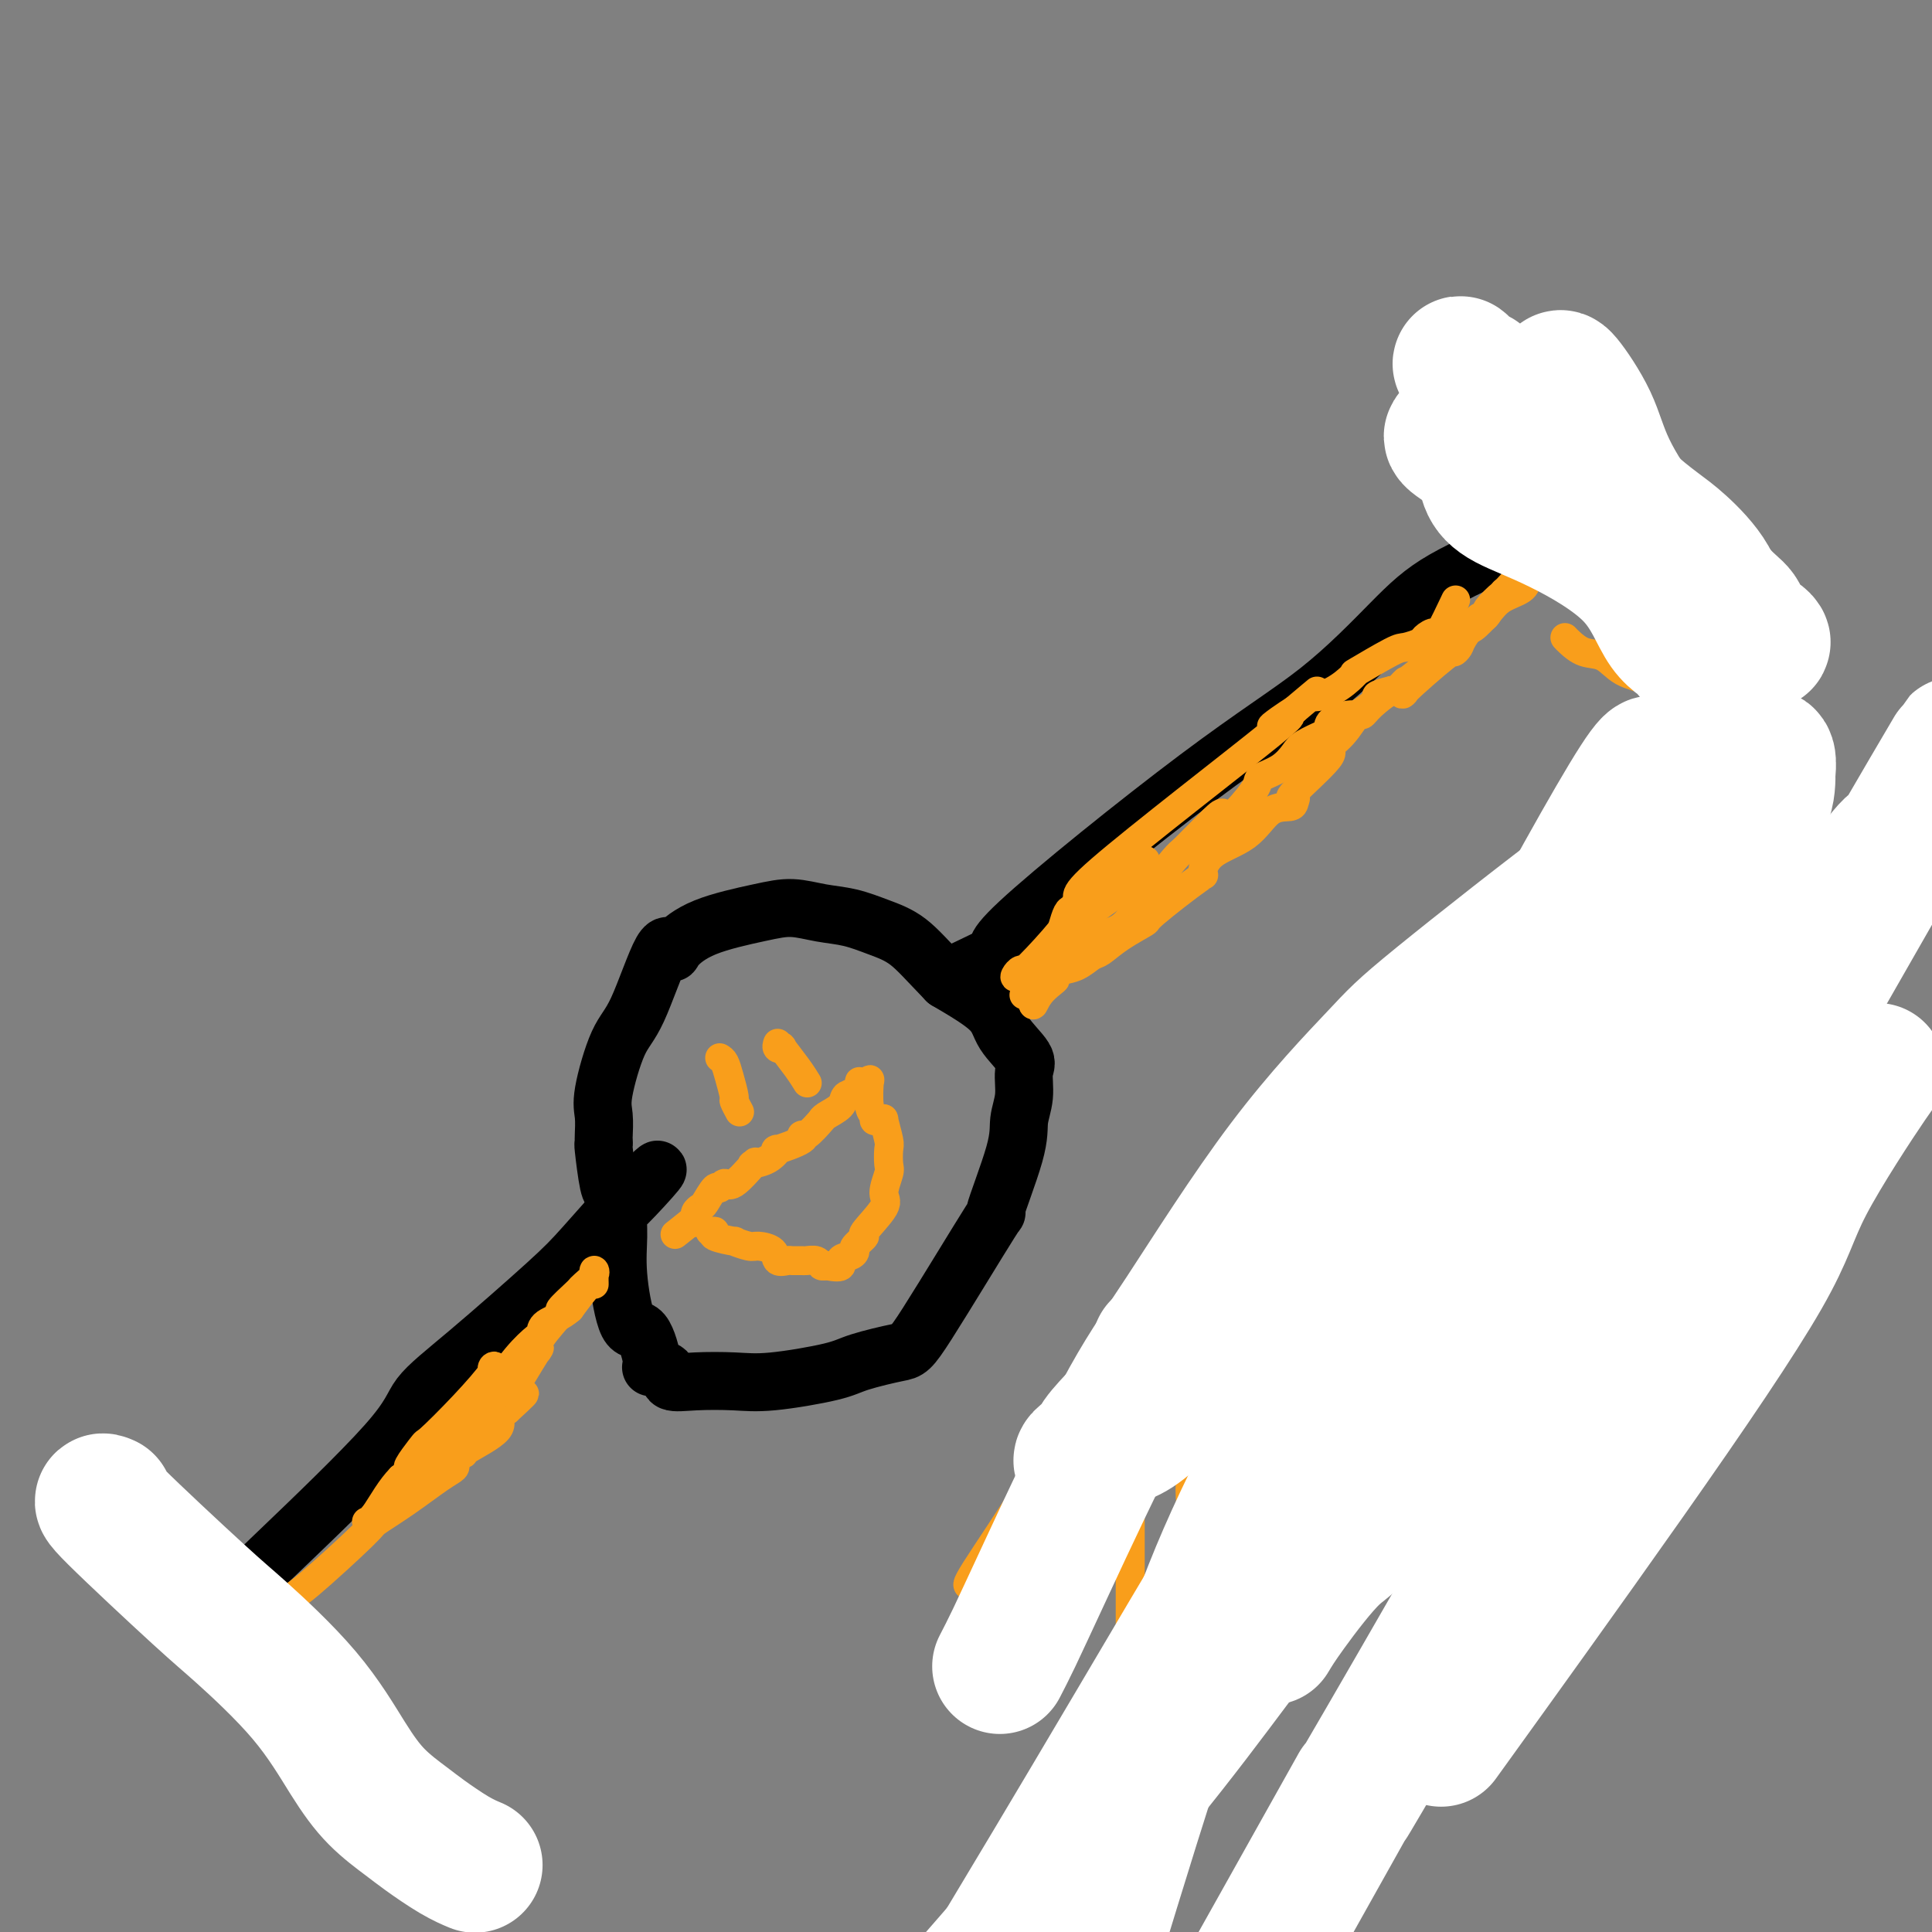
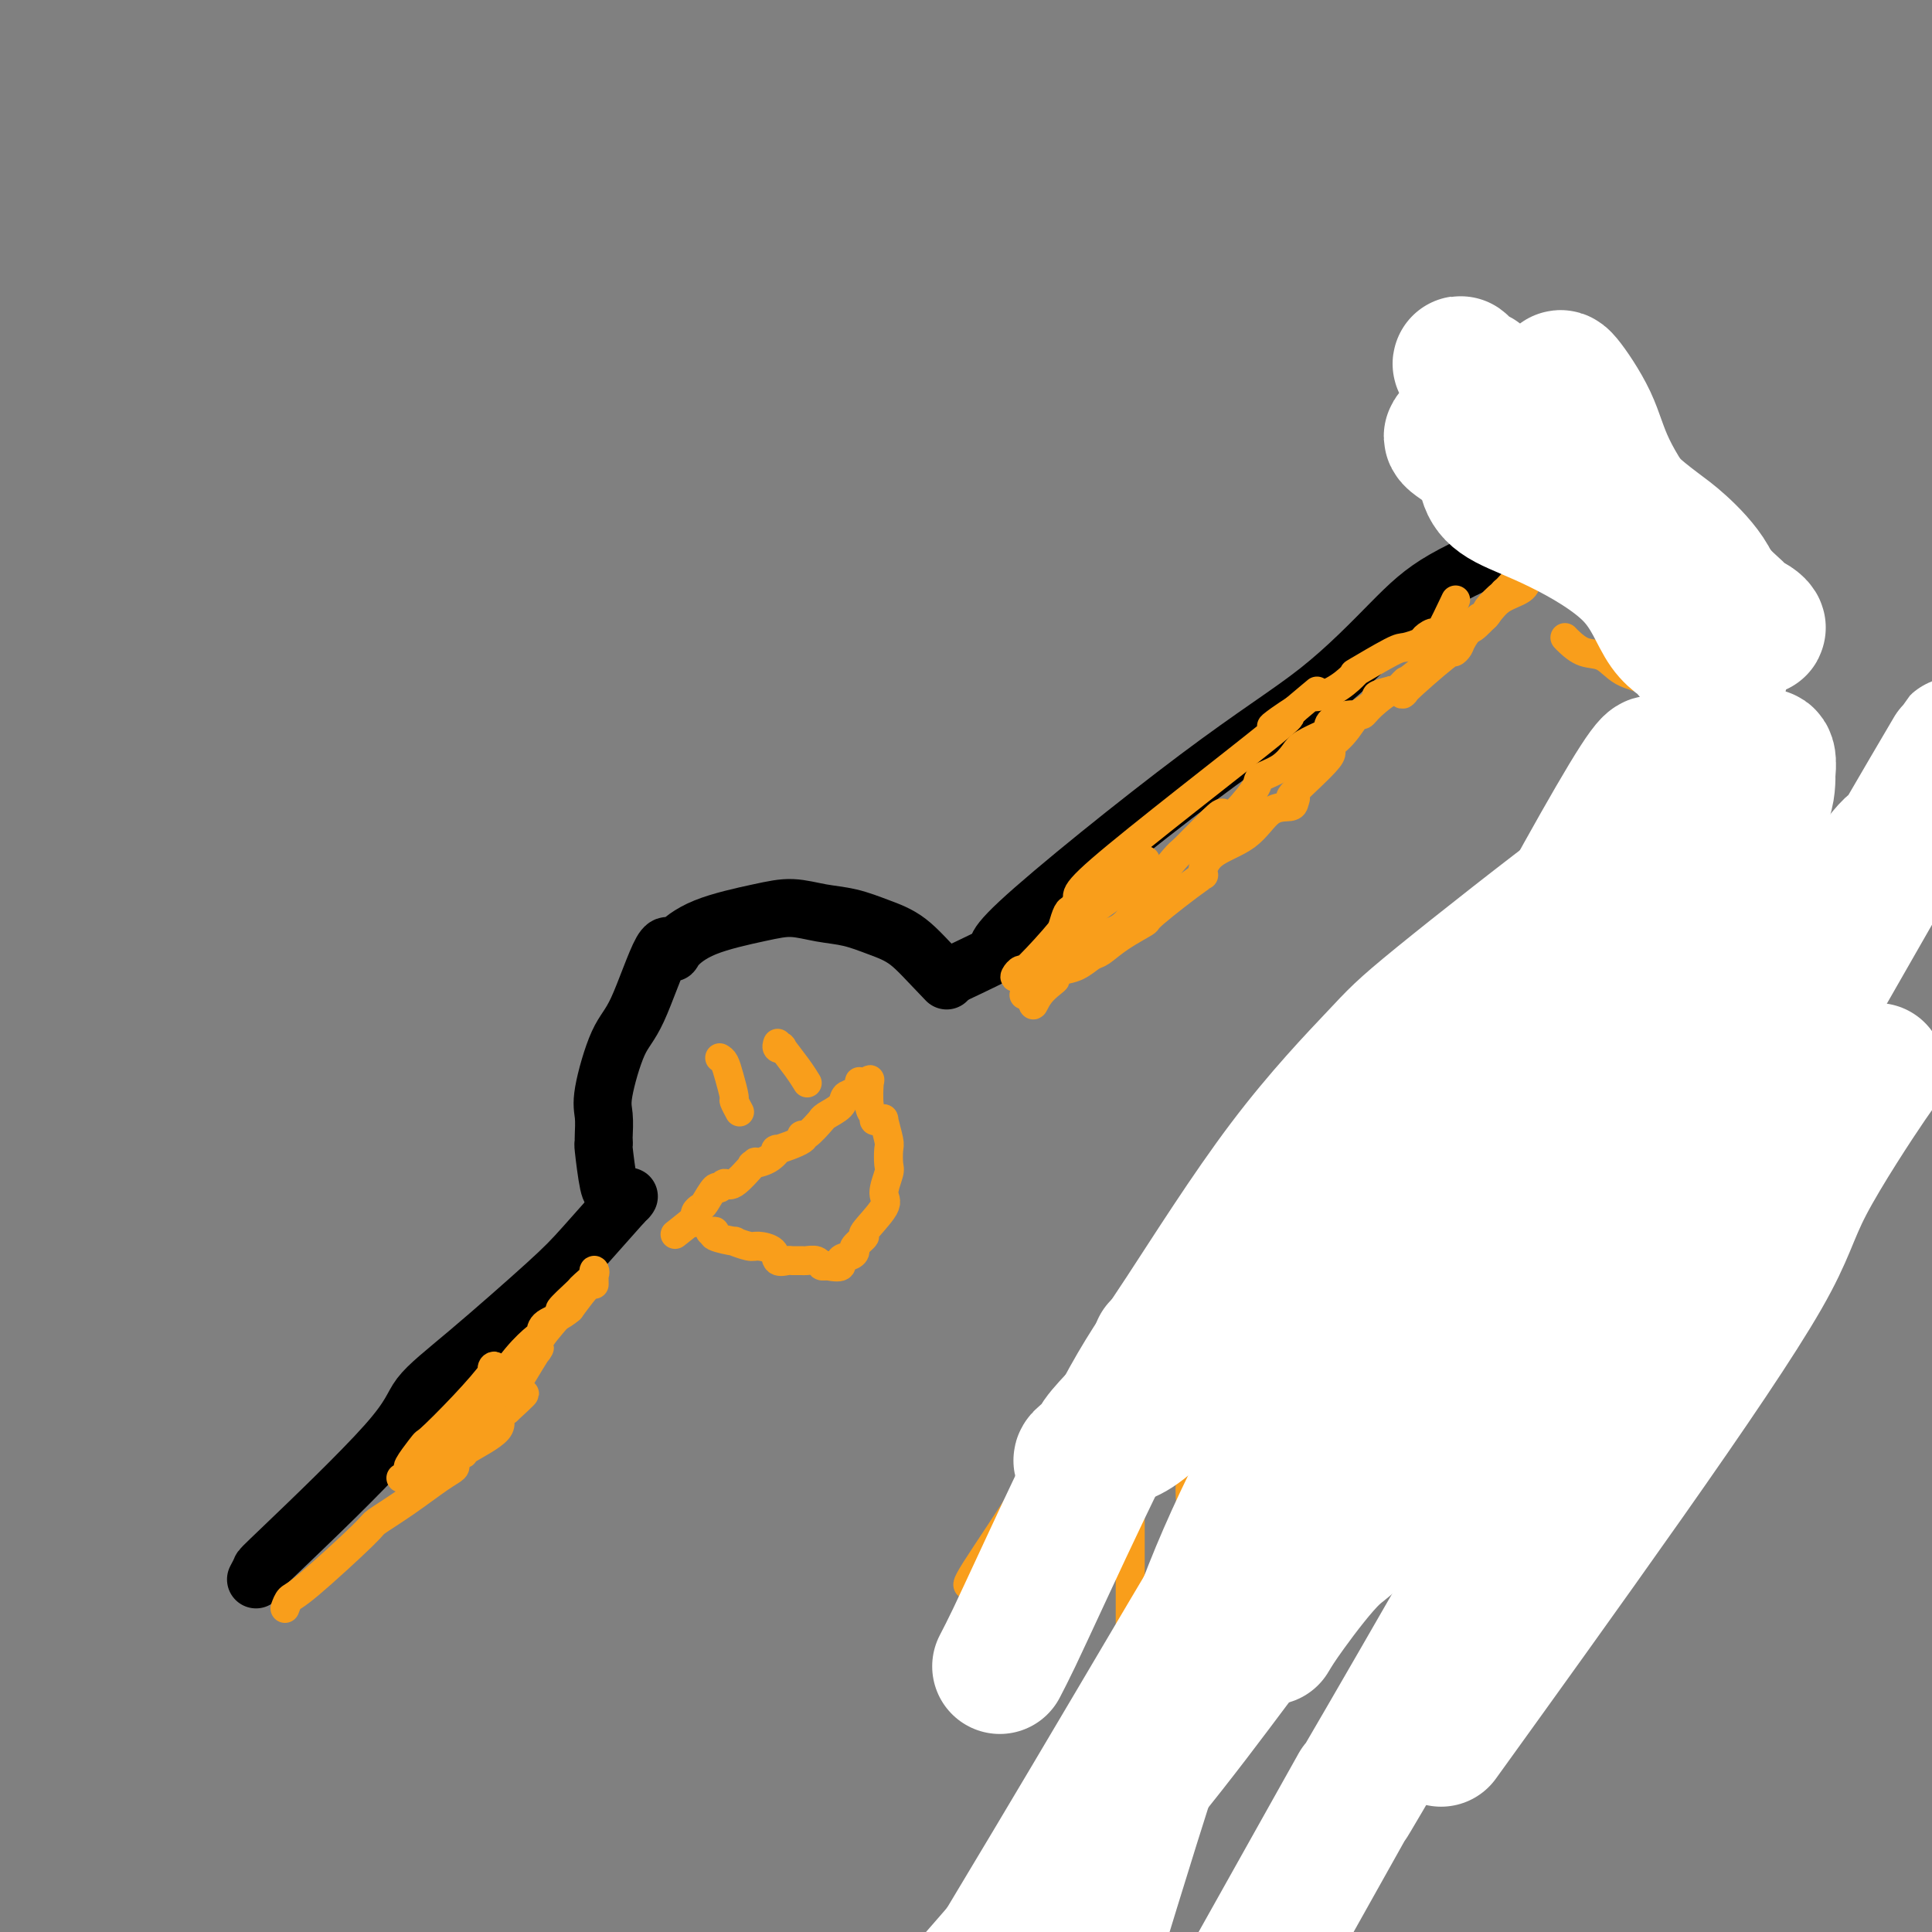
<svg xmlns="http://www.w3.org/2000/svg" viewBox="0 0 400 400" version="1.1">
  <rect x="0" y="0" width="400" height="400" fill="#808080" stroke="none" />
  <g fill="none" stroke="#000000" stroke-width="12" stroke-linecap="round" stroke-linejoin="round">
    <path d="M53,327c0.450,-0.847 0.900,-1.695 1,-2c0.100,-0.305 -0.151,-0.069 5,-5c5.151,-4.931 15.703,-15.030 21,-21c5.297,-5.970 5.340,-7.811 7,-10c1.660,-2.189 4.939,-4.726 10,-9c5.061,-4.274 11.906,-10.284 16,-14c4.094,-3.716 5.437,-5.139 8,-8c2.563,-2.861 6.347,-7.158 8,-9c1.653,-1.842 1.176,-1.227 1,-1c-0.176,0.227 -0.050,0.065 0,0c0.050,-0.065 0.025,-0.032 0,0" />
-     <path d="M130,248c11.977,-11.979 3.420,-2.426 0,1c-3.420,3.426 -1.702,0.724 -1,0c0.702,-0.724 0.389,0.529 0,1c-0.389,0.471 -0.855,0.159 -1,1c-0.145,0.841 0.032,2.836 0,5c-0.032,2.164 -0.274,4.499 0,8c0.274,3.501 1.065,8.169 2,10c0.935,1.831 2.013,0.824 3,2c0.987,1.176 1.884,4.536 2,6c0.116,1.464 -0.550,1.033 0,1c0.550,-0.033 2.317,0.333 3,1c0.683,0.667 0.283,1.637 1,2c0.717,0.363 2.550,0.120 5,0c2.450,-0.120 5.518,-0.116 8,0c2.482,0.116 4.380,0.345 8,0c3.620,-0.345 8.963,-1.265 12,-2c3.037,-0.735 3.769,-1.285 6,-2c2.231,-0.715 5.961,-1.593 8,-2c2.039,-0.407 2.388,-0.341 6,-6c3.612,-5.659 10.489,-17.044 13,-21c2.511,-3.956 0.658,-0.485 1,-2c0.342,-1.515 2.880,-8.017 4,-12c1.120,-3.983 0.822,-5.446 1,-7c0.178,-1.554 0.832,-3.197 1,-5c0.168,-1.803 -0.148,-3.765 0,-5c0.148,-1.235 0.761,-1.743 0,-3c-0.761,-1.257 -2.897,-3.261 -4,-5c-1.103,-1.739 -1.172,-3.211 -3,-5c-1.828,-1.789 -5.414,-3.894 -9,-6" />
    <path d="M196,203c-4.000,-4.135 -6.000,-6.471 -8,-8c-2.000,-1.529 -3.999,-2.250 -6,-3c-2.001,-0.750 -4.004,-1.528 -6,-2c-1.996,-0.472 -3.985,-0.639 -6,-1c-2.015,-0.361 -4.056,-0.917 -6,-1c-1.944,-0.083 -3.792,0.307 -7,1c-3.208,0.693 -7.775,1.691 -11,3c-3.225,1.309 -5.107,2.931 -6,4c-0.893,1.069 -0.797,1.584 -1,1c-0.203,-0.584 -0.706,-2.268 -2,0c-1.294,2.268 -3.380,8.489 -5,12c-1.620,3.511 -2.774,4.313 -4,7c-1.226,2.687 -2.524,7.261 -3,10c-0.476,2.739 -0.128,3.645 0,5c0.128,1.355 0.037,3.158 0,4c-0.037,0.842 -0.021,0.721 0,1c0.021,0.279 0.047,0.958 0,1c-0.047,0.042 -0.167,-0.553 0,1c0.167,1.553 0.619,5.253 1,7c0.381,1.747 0.690,1.540 1,2c0.310,0.460 0.622,1.585 1,2c0.378,0.415 0.822,0.118 1,0c0.178,-0.118 0.089,-0.059 0,0" />
    <path d="M197,202c4.721,-2.224 9.443,-4.448 10,-5c0.557,-0.552 -3.050,0.568 4,-6c7.050,-6.568 24.756,-20.824 37,-30c12.244,-9.176 19.027,-13.271 25,-18c5.973,-4.729 11.138,-10.090 15,-14c3.862,-3.910 6.422,-6.368 11,-9c4.578,-2.632 11.176,-5.437 15,-7c3.824,-1.563 4.876,-1.883 6,-2c1.124,-0.117 2.322,-0.031 3,0c0.678,0.031 0.836,0.008 1,0c0.164,-0.008 0.332,-0.002 0,0c-0.332,0.002 -1.166,0.001 -2,0" />
-     <path d="M322,111c3.833,-1.500 1.917,-0.750 0,0" />
  </g>
  <g fill="none" stroke="#F99E1B" stroke-width="6" stroke-linecap="round" stroke-linejoin="round">
    <path d="M149,219c0.342,0.200 0.684,0.401 1,1c0.316,0.599 0.607,1.597 1,3c0.393,1.403 0.889,3.211 1,4c0.111,0.789 -0.162,0.559 0,1c0.162,0.441 0.761,1.555 1,2c0.239,0.445 0.120,0.223 0,0" />
    <path d="M161,216c-0.133,0.397 -0.267,0.793 0,1c0.267,0.207 0.933,0.224 1,0c0.067,-0.224 -0.467,-0.689 0,0c0.467,0.689 1.933,2.532 3,4c1.067,1.468 1.733,2.562 2,3c0.267,0.438 0.133,0.219 0,0" />
    <path d="M147,255c0.550,-0.081 1.100,-0.161 1,0c-0.100,0.161 -0.849,0.565 0,1c0.849,0.435 3.296,0.903 4,1c0.704,0.097 -0.335,-0.177 0,0c0.335,0.177 2.044,0.804 3,1c0.956,0.196 1.158,-0.038 2,0c0.842,0.038 2.324,0.350 3,1c0.676,0.650 0.547,1.639 1,2c0.453,0.361 1.487,0.096 2,0c0.513,-0.096 0.505,-0.022 1,0c0.495,0.022 1.495,-0.008 2,0c0.505,0.008 0.517,0.054 1,0c0.483,-0.054 1.438,-0.207 2,0c0.562,0.207 0.732,0.773 1,1c0.268,0.227 0.634,0.113 1,0" />
    <path d="M171,262c4.290,0.903 3.015,-0.340 3,-1c-0.015,-0.660 1.232,-0.736 2,-1c0.768,-0.264 1.058,-0.714 1,-1c-0.058,-0.286 -0.465,-0.406 0,-1c0.465,-0.594 1.803,-1.661 2,-2c0.197,-0.339 -0.746,0.052 0,-1c0.746,-1.052 3.180,-3.546 4,-5c0.820,-1.454 0.025,-1.867 0,-3c-0.025,-1.133 0.722,-2.984 1,-4c0.278,-1.016 0.089,-1.197 0,-2c-0.089,-0.803 -0.079,-2.230 0,-3c0.079,-0.770 0.227,-0.885 0,-2c-0.227,-1.115 -0.830,-3.230 -1,-4c-0.170,-0.770 0.094,-0.195 0,0c-0.094,0.195 -0.547,0.009 -1,0c-0.453,-0.009 -0.905,0.159 -1,0c-0.095,-0.159 0.168,-0.645 0,-1c-0.168,-0.355 -0.767,-0.578 -1,-2c-0.233,-1.422 -0.101,-4.042 0,-5c0.101,-0.958 0.171,-0.254 0,0c-0.171,0.254 -0.585,0.057 -1,0c-0.415,-0.057 -0.833,0.026 -1,0c-0.167,-0.026 -0.083,-0.161 0,0c0.083,0.161 0.167,0.617 0,1c-0.167,0.383 -0.583,0.691 -1,1" />
    <path d="M177,226c-0.901,0.443 -1.654,0.550 -2,1c-0.346,0.450 -0.286,1.242 -1,2c-0.714,0.758 -2.201,1.483 -3,2c-0.799,0.517 -0.909,0.828 -1,1c-0.091,0.172 -0.163,0.205 0,0c0.163,-0.205 0.560,-0.650 0,0c-0.560,0.650 -2.078,2.393 -3,3c-0.922,0.607 -1.246,0.078 -1,0c0.246,-0.078 1.064,0.294 0,1c-1.064,0.706 -4.009,1.745 -5,2c-0.991,0.255 -0.027,-0.276 0,0c0.027,0.276 -0.882,1.357 -2,2c-1.118,0.643 -2.446,0.847 -3,1c-0.554,0.153 -0.334,0.256 0,0c0.334,-0.256 0.781,-0.870 0,0c-0.781,0.870 -2.790,3.224 -4,4c-1.210,0.776 -1.619,-0.028 -2,0c-0.381,0.028 -0.733,0.886 -1,1c-0.267,0.114 -0.450,-0.515 -1,0c-0.550,0.515 -1.468,2.176 -2,3c-0.532,0.824 -0.678,0.813 -1,1c-0.322,0.187 -0.821,0.572 -1,1c-0.179,0.428 -0.038,0.898 0,1c0.038,0.102 -0.028,-0.165 0,0c0.028,0.165 0.151,0.761 0,1c-0.151,0.239 -0.575,0.119 -1,0" />
    <path d="M143,253c-5.667,4.500 -2.833,2.250 0,0" />
    <path d="M59,333c0.289,-0.791 0.577,-1.581 1,-2c0.423,-0.419 0.980,-0.465 4,-3c3.020,-2.535 8.501,-7.558 11,-10c2.499,-2.442 2.015,-2.304 3,-3c0.985,-0.696 3.439,-2.228 6,-4c2.561,-1.772 5.230,-3.785 7,-5c1.770,-1.215 2.640,-1.632 3,-2c0.360,-0.368 0.211,-0.685 0,-1c-0.211,-0.315 -0.482,-0.627 0,-1c0.482,-0.373 1.718,-0.807 2,-1c0.282,-0.193 -0.388,-0.144 1,-1c1.388,-0.856 4.835,-2.615 6,-4c1.165,-1.385 0.047,-2.396 0,-3c-0.047,-0.604 0.976,-0.802 2,-1" />
    <path d="M105,292c7.090,-6.464 1.815,-2.126 0,-1c-1.815,1.126 -0.172,-0.962 0,-1c0.172,-0.038 -1.129,1.975 0,0c1.129,-1.975 4.688,-7.938 6,-10c1.312,-2.062 0.376,-0.223 0,0c-0.376,0.223 -0.192,-1.169 1,-3c1.192,-1.831 3.393,-4.100 4,-5c0.607,-0.900 -0.380,-0.429 0,-1c0.380,-0.571 2.126,-2.182 3,-3c0.874,-0.818 0.875,-0.843 1,-1c0.125,-0.157 0.373,-0.446 1,-1c0.627,-0.554 1.632,-1.373 2,-2c0.368,-0.627 0.098,-1.061 0,-1c-0.098,0.061 -0.023,0.619 0,1c0.023,0.381 -0.004,0.587 0,1c0.004,0.413 0.040,1.034 0,1c-0.040,-0.034 -0.154,-0.724 -1,0c-0.846,0.724 -2.423,2.862 -4,5" />
    <path d="M118,271c-1.849,1.646 -3.971,2.261 -5,3c-1.029,0.739 -0.966,1.601 -1,2c-0.034,0.399 -0.164,0.334 -1,1c-0.836,0.666 -2.378,2.063 -4,4c-1.622,1.937 -3.326,4.414 -4,6c-0.674,1.586 -0.320,2.281 -1,3c-0.680,0.719 -2.396,1.462 -3,2c-0.604,0.538 -0.096,0.870 0,1c0.096,0.130 -0.219,0.059 0,0c0.219,-0.059 0.972,-0.107 0,1c-0.972,1.107 -3.670,3.368 -5,4c-1.330,0.632 -1.292,-0.367 -2,0c-0.708,0.367 -2.162,2.098 -3,3c-0.838,0.902 -1.059,0.974 -1,1c0.059,0.026 0.397,0.007 0,0c-0.397,-0.007 -1.530,-0.002 -2,0c-0.470,0.002 -0.277,0.001 0,0c0.277,-0.001 0.639,-0.000 1,0" />
    <path d="M87,302c-4.829,4.379 -1.403,-0.173 0,-2c1.403,-1.827 0.782,-0.931 2,-2c1.218,-1.069 4.274,-4.105 7,-7c2.726,-2.895 5.123,-5.648 6,-7c0.877,-1.352 0.235,-1.301 0,-1c-0.235,0.301 -0.063,0.854 0,1c0.063,0.146 0.018,-0.115 0,0c-0.018,0.115 -0.010,0.605 0,1c0.010,0.395 0.021,0.695 0,1c-0.021,0.305 -0.076,0.616 0,1c0.076,0.384 0.281,0.840 0,1c-0.281,0.160 -1.050,0.025 -2,1c-0.950,0.975 -2.083,3.059 -3,4c-0.917,0.941 -1.618,0.739 -2,1c-0.382,0.261 -0.445,0.984 -1,2c-0.555,1.016 -1.604,2.326 -2,3c-0.396,0.674 -0.140,0.713 0,1c0.140,0.287 0.164,0.823 0,1c-0.164,0.177 -0.516,-0.005 -2,1c-1.484,1.005 -4.099,3.197 -5,4c-0.901,0.803 -0.089,0.216 0,0c0.089,-0.216 -0.546,-0.062 -1,0c-0.454,0.062 -0.727,0.031 -1,0" />
-     <path d="M83,306c-2.095,2.083 -3.833,5.292 -5,7c-1.167,1.708 -1.762,1.917 -2,2c-0.238,0.083 -0.119,0.042 0,0" />
    <path d="M212,206c0.376,-0.087 0.752,-0.174 2,-1c1.248,-0.826 3.369,-2.393 5,-4c1.631,-1.607 2.772,-3.256 4,-4c1.228,-0.744 2.543,-0.584 3,-1c0.457,-0.416 0.055,-1.407 1,-2c0.945,-0.593 3.236,-0.788 5,-2c1.764,-1.212 3.000,-3.441 4,-5c1.000,-1.559 1.763,-2.449 3,-4c1.237,-1.551 2.947,-3.763 4,-5c1.053,-1.237 1.448,-1.497 2,-2c0.552,-0.503 1.261,-1.248 2,-2c0.739,-0.752 1.507,-1.510 2,-2c0.493,-0.490 0.712,-0.711 1,-1c0.288,-0.289 0.644,-0.644 1,-1" />
    <path d="M251,170c3.275,-3.356 1.962,-0.747 2,0c0.038,0.747 1.428,-0.370 3,-2c1.572,-1.630 3.325,-3.773 4,-5c0.675,-1.227 0.272,-1.537 1,-2c0.728,-0.463 2.587,-1.079 4,-2c1.413,-0.921 2.378,-2.148 3,-3c0.622,-0.852 0.900,-1.329 2,-2c1.100,-0.671 3.023,-1.536 4,-2c0.977,-0.464 1.010,-0.527 1,-1c-0.010,-0.473 -0.061,-1.355 1,-2c1.061,-0.645 3.234,-1.052 4,-1c0.766,0.052 0.124,0.562 1,0c0.876,-0.562 3.271,-2.196 4,-3c0.729,-0.804 -0.207,-0.777 0,-1c0.207,-0.223 1.557,-0.696 3,-1c1.443,-0.304 2.979,-0.438 3,0c0.021,0.438 -1.472,1.449 0,0c1.472,-1.449 5.908,-5.356 8,-7c2.092,-1.644 1.842,-1.024 2,-1c0.158,0.024 0.726,-0.547 1,-1c0.274,-0.453 0.253,-0.788 1,-2c0.747,-1.212 2.263,-3.303 3,-4c0.737,-0.697 0.695,-0.002 1,0c0.305,0.002 0.958,-0.690 1,-1c0.042,-0.310 -0.527,-0.237 0,-1c0.527,-0.763 2.151,-2.361 3,-3c0.849,-0.639 0.925,-0.320 1,0" />
    <path d="M312,123c3.307,-3.387 1.074,-1.854 0,-1c-1.074,0.854 -0.989,1.030 0,0c0.989,-1.030 2.883,-3.267 4,-4c1.117,-0.733 1.458,0.038 2,0c0.542,-0.038 1.284,-0.884 1,-1c-0.284,-0.116 -1.593,0.497 -2,1c-0.407,0.503 0.088,0.897 0,1c-0.088,0.103 -0.761,-0.083 -1,0c-0.239,0.083 -0.046,0.436 0,1c0.046,0.564 -0.054,1.339 -1,2c-0.946,0.661 -2.736,1.210 -4,2c-1.264,0.790 -2.002,1.822 -3,3c-0.998,1.178 -2.256,2.501 -3,3c-0.744,0.499 -0.973,0.172 -2,1c-1.027,0.828 -2.853,2.809 -4,4c-1.147,1.191 -1.617,1.590 -2,2c-0.383,0.410 -0.681,0.831 -1,1c-0.319,0.169 -0.660,0.084 -1,0" />
    <path d="M295,138c-4.498,3.796 -3.745,2.787 -4,3c-0.255,0.213 -1.520,1.647 -2,2c-0.480,0.353 -0.175,-0.377 -1,0c-0.825,0.377 -2.781,1.860 -4,3c-1.219,1.140 -1.703,1.938 -2,2c-0.297,0.062 -0.407,-0.613 -1,0c-0.593,0.613 -1.668,2.514 -3,4c-1.332,1.486 -2.921,2.559 -3,3c-0.079,0.441 1.351,0.252 0,2c-1.351,1.748 -5.484,5.435 -7,7c-1.516,1.565 -0.415,1.010 0,1c0.415,-0.010 0.143,0.526 0,1c-0.143,0.474 -0.159,0.885 -1,1c-0.841,0.115 -2.507,-0.067 -4,1c-1.493,1.067 -2.811,3.383 -5,5c-2.189,1.617 -5.248,2.536 -7,4c-1.752,1.464 -2.198,3.472 -2,4c0.198,0.528 1.038,-0.426 -1,1c-2.038,1.426 -6.954,5.232 -9,7c-2.046,1.768 -1.222,1.500 -2,2c-0.778,0.500 -3.159,1.769 -5,3c-1.841,1.231 -3.143,2.423 -4,3c-0.857,0.577 -1.269,0.540 -2,1c-0.731,0.460 -1.780,1.417 -3,2c-1.220,0.583 -2.610,0.791 -4,1" />
    <path d="M219,201c-7.563,5.643 -2.470,2.752 -1,2c1.470,-0.752 -0.682,0.637 -2,2c-1.318,1.363 -1.802,2.700 -2,3c-0.198,0.300 -0.110,-0.435 0,-1c0.110,-0.565 0.242,-0.958 0,-1c-0.242,-0.042 -0.857,0.267 0,-1c0.857,-1.267 3.187,-4.111 4,-6c0.813,-1.889 0.107,-2.821 0,-3c-0.107,-0.179 0.383,0.397 1,-1c0.617,-1.397 1.362,-4.767 2,-6c0.638,-1.233 1.169,-0.327 1,0c-0.169,0.327 -1.037,0.077 0,-1c1.037,-1.077 3.980,-2.982 6,-4c2.020,-1.018 3.119,-1.149 4,-2c0.881,-0.851 1.545,-2.421 2,-3c0.455,-0.579 0.701,-0.165 1,0c0.299,0.165 0.649,0.083 1,0" />
    <path d="M236,179c2.296,-1.610 0.535,-0.636 0,0c-0.535,0.636 0.157,0.933 0,1c-0.157,0.067 -1.162,-0.096 -1,0c0.162,0.096 1.491,0.451 0,2c-1.491,1.549 -5.802,4.292 -8,6c-2.198,1.708 -2.282,2.379 -4,4c-1.718,1.621 -5.070,4.190 -7,6c-1.930,1.810 -2.440,2.862 -3,3c-0.560,0.138 -1.171,-0.637 -2,0c-0.829,0.637 -1.874,2.688 1,0c2.874,-2.688 9.669,-10.113 11,-13c1.331,-2.887 -2.801,-1.235 5,-8c7.801,-6.765 27.534,-21.947 35,-28c7.466,-6.053 2.664,-2.976 1,-2c-1.664,0.976 -0.190,-0.150 1,-1c1.190,-0.850 2.095,-1.425 3,-2" />
    <path d="M268,147c6.912,-5.769 4.194,-3.690 4,-3c-0.194,0.690 2.138,-0.007 4,-1c1.862,-0.993 3.255,-2.280 4,-3c0.745,-0.720 0.841,-0.871 1,-1c0.159,-0.129 0.379,-0.234 0,0c-0.379,0.234 -1.357,0.806 0,0c1.357,-0.806 5.051,-2.992 7,-4c1.949,-1.008 2.155,-0.839 3,-1c0.845,-0.161 2.328,-0.654 3,-1c0.672,-0.346 0.531,-0.546 1,-1c0.469,-0.454 1.548,-1.163 2,-1c0.452,0.163 0.275,1.198 1,0c0.725,-1.198 2.350,-4.628 3,-6c0.650,-1.372 0.325,-0.686 0,0" />
    <path d="M201,328c-0.670,0.353 -1.340,0.706 1,-3c2.340,-3.706 7.691,-11.470 11,-17c3.309,-5.530 4.575,-8.827 6,-11c1.425,-2.173 3.009,-3.222 6,-7c2.991,-3.778 7.390,-10.286 9,-13c1.610,-2.714 0.431,-1.636 0,-1c-0.431,0.636 -0.116,0.829 0,1c0.116,0.171 0.031,0.321 0,1c-0.031,0.679 -0.008,1.886 0,2c0.008,0.114 0.002,-0.865 0,0c-0.002,0.865 -0.001,3.576 0,5c0.001,1.424 0.000,1.563 0,5c-0.000,3.437 -0.000,10.172 0,15c0.000,4.828 0.000,7.748 0,11c-0.000,3.252 -0.000,6.837 0,10c0.000,3.163 0.000,5.904 0,9c-0.000,3.096 -0.000,6.548 0,10" />
    <path d="M234,345c-1.088,16.149 -3.809,22.523 -5,27c-1.191,4.477 -0.852,7.057 -1,9c-0.148,1.943 -0.782,3.249 -1,4c-0.218,0.751 -0.021,0.945 0,1c0.021,0.055 -0.135,-0.030 0,0c0.135,0.030 0.561,0.176 1,0c0.439,-0.176 0.892,-0.675 0,0c-0.892,0.675 -3.127,2.523 0,-2c3.127,-4.523 11.617,-15.416 15,-20c3.383,-4.584 1.659,-2.857 3,-4c1.341,-1.143 5.746,-5.154 10,-9c4.254,-3.846 8.358,-7.527 10,-9c1.642,-1.473 0.821,-0.736 0,0" />
    <path d="M251,282c-0.507,0.058 -1.014,0.116 -1,2c0.014,1.884 0.548,5.594 0,9c-0.548,3.406 -2.179,6.508 -3,10c-0.821,3.492 -0.831,7.374 0,11c0.831,3.626 2.502,6.996 3,10c0.498,3.004 -0.178,5.644 0,7c0.178,1.356 1.211,1.430 2,2c0.789,0.570 1.335,1.637 2,2c0.665,0.363 1.448,0.021 2,0c0.552,-0.021 0.872,0.280 1,0c0.128,-0.280 0.064,-1.140 0,-2" />
    <path d="M257,333c0.838,-1.868 1.432,-5.539 2,-8c0.568,-2.461 1.110,-3.714 0,-7c-1.110,-3.286 -3.870,-8.606 -5,-12c-1.130,-3.394 -0.628,-4.861 -1,-7c-0.372,-2.139 -1.616,-4.949 -2,-6c-0.384,-1.051 0.093,-0.342 0,0c-0.093,0.342 -0.757,0.317 -1,0c-0.243,-0.317 -0.065,-0.927 0,-2c0.065,-1.073 0.018,-2.609 0,-4c-0.018,-1.391 -0.007,-2.636 0,-3c0.007,-0.364 0.011,0.154 0,0c-0.011,-0.154 -0.038,-0.980 0,-1c0.038,-0.020 0.142,0.765 0,1c-0.142,0.235 -0.528,-0.080 0,0c0.528,0.080 1.970,0.555 4,2c2.030,1.445 4.647,3.862 7,6c2.353,2.138 4.441,3.999 7,7c2.559,3.001 5.588,7.143 7,10c1.412,2.857 1.206,4.428 1,6" />
    <path d="M276,315c1.400,2.823 0.901,1.881 1,2c0.099,0.119 0.797,1.300 1,2c0.203,0.700 -0.089,0.920 0,1c0.089,0.080 0.560,0.022 1,0c0.440,-0.022 0.849,-0.006 1,0c0.151,0.006 0.043,0.002 0,0c-0.043,-0.002 -0.022,-0.001 0,0" />
    <path d="M290,266c0.382,0.053 0.764,0.106 0,0c-0.764,-0.106 -2.676,-0.371 -4,-1c-1.324,-0.629 -2.062,-1.621 -3,-2c-0.938,-0.379 -2.077,-0.144 -3,0c-0.923,0.144 -1.632,0.197 -2,0c-0.368,-0.197 -0.396,-0.643 -1,0c-0.604,0.643 -1.783,2.375 -3,4c-1.217,1.625 -2.470,3.143 -4,7c-1.530,3.857 -3.336,10.053 -4,13c-0.664,2.947 -0.185,2.646 0,3c0.185,0.354 0.078,1.365 0,2c-0.078,0.635 -0.125,0.896 0,1c0.125,0.104 0.421,0.051 1,0c0.579,-0.051 1.440,-0.099 2,0c0.560,0.099 0.820,0.346 2,1c1.180,0.654 3.279,1.714 4,2c0.721,0.286 0.063,-0.204 0,0c-0.063,0.204 0.468,1.102 1,2" />
    <path d="M276,298c1.499,0.774 0.248,0.209 0,0c-0.248,-0.209 0.509,-0.060 1,0c0.491,0.060 0.716,0.033 1,0c0.284,-0.033 0.626,-0.070 1,0c0.374,0.070 0.779,0.248 1,0c0.221,-0.248 0.257,-0.923 0,-1c-0.257,-0.077 -0.808,0.442 0,-1c0.808,-1.442 2.974,-4.846 4,-8c1.026,-3.154 0.912,-6.058 1,-8c0.088,-1.942 0.376,-2.921 0,-5c-0.376,-2.079 -1.418,-5.256 -2,-7c-0.582,-1.744 -0.706,-2.054 -1,-2c-0.294,0.054 -0.759,0.474 -1,0c-0.241,-0.474 -0.260,-1.841 -1,-3c-0.740,-1.159 -2.203,-2.109 -3,-3c-0.797,-0.891 -0.929,-1.721 -1,-2c-0.071,-0.279 -0.080,-0.006 0,0c0.080,0.006 0.249,-0.255 0,0c-0.249,0.255 -0.915,1.028 0,2c0.915,0.972 3.411,2.145 5,3c1.589,0.855 2.271,1.392 4,3c1.729,1.608 4.505,4.287 6,6c1.495,1.713 1.710,2.461 3,3c1.290,0.539 3.654,0.868 5,2c1.346,1.132 1.673,3.066 2,5" />
    <path d="M301,282c4.291,3.884 3.020,2.594 3,3c-0.020,0.406 1.213,2.507 2,4c0.787,1.493 1.128,2.379 2,3c0.872,0.621 2.275,0.978 3,2c0.725,1.022 0.773,2.708 1,4c0.227,1.292 0.635,2.191 1,3c0.365,0.809 0.687,1.527 1,3c0.313,1.473 0.616,3.701 1,5c0.384,1.299 0.849,1.668 1,2c0.151,0.332 -0.011,0.625 0,1c0.011,0.375 0.195,0.832 0,1c-0.195,0.168 -0.770,0.048 -1,0c-0.230,-0.048 -0.115,-0.024 0,0" />
-     <path d="M280,239c0.505,0.417 1.009,0.834 1,1c-0.009,0.166 -0.533,0.080 1,1c1.533,0.920 5.122,2.847 8,5c2.878,2.153 5.045,4.532 6,6c0.955,1.468 0.697,2.025 3,4c2.303,1.975 7.166,5.369 9,7c1.834,1.631 0.639,1.499 1,2c0.361,0.501 2.277,1.634 3,2c0.723,0.366 0.251,-0.034 0,0c-0.251,0.034 -0.281,0.501 0,1c0.281,0.499 0.874,1.029 0,-1c-0.874,-2.029 -3.214,-6.616 -4,-9c-0.786,-2.384 -0.019,-2.565 0,-4c0.019,-1.435 -0.709,-4.124 -1,-6c-0.291,-1.876 -0.146,-2.938 0,-4" />
    <path d="M307,244c-0.748,-3.999 -0.118,-2.496 0,-2c0.118,0.496 -0.277,-0.014 0,-1c0.277,-0.986 1.227,-2.446 2,-4c0.773,-1.554 1.368,-3.201 3,-4c1.632,-0.799 4.300,-0.750 5,-1c0.700,-0.250 -0.569,-0.801 0,-1c0.569,-0.199 2.976,-0.048 4,0c1.024,0.048 0.664,-0.009 1,0c0.336,0.009 1.366,0.084 2,1c0.634,0.916 0.872,2.674 2,4c1.128,1.326 3.148,2.221 4,3c0.852,0.779 0.537,1.440 2,3c1.463,1.560 4.704,4.017 6,5c1.296,0.983 0.648,0.491 0,0" />
    <path d="M342,210c-0.089,0.844 -0.179,1.688 0,3c0.179,1.312 0.626,3.090 1,5c0.374,1.910 0.677,3.950 1,5c0.323,1.050 0.668,1.108 1,1c0.332,-0.108 0.650,-0.384 1,0c0.350,0.384 0.730,1.427 1,2c0.270,0.573 0.429,0.676 1,1c0.571,0.324 1.555,0.870 2,1c0.445,0.130 0.351,-0.157 1,0c0.649,0.157 2.043,0.759 3,1c0.957,0.241 1.479,0.120 2,0" />
    <path d="M356,229c2.139,1.090 1.485,0.815 2,1c0.515,0.185 2.198,0.831 3,1c0.802,0.169 0.723,-0.139 1,0c0.277,0.139 0.909,0.723 1,0c0.091,-0.723 -0.361,-2.754 0,-4c0.361,-1.246 1.533,-1.708 0,-6c-1.533,-4.292 -5.772,-12.416 -8,-16c-2.228,-3.584 -2.447,-2.630 -3,-3c-0.553,-0.370 -1.441,-2.066 -2,-3c-0.559,-0.934 -0.790,-1.108 -1,-2c-0.210,-0.892 -0.399,-2.501 -1,-3c-0.601,-0.499 -1.615,0.114 -2,0c-0.385,-0.114 -0.142,-0.954 0,-1c0.142,-0.046 0.183,0.701 0,1c-0.183,0.299 -0.592,0.149 -1,0" />
    <path d="M345,194c-2.803,-3.781 -0.809,0.267 0,2c0.809,1.733 0.434,1.150 0,1c-0.434,-0.150 -0.925,0.132 -1,0c-0.075,-0.132 0.267,-0.677 0,0c-0.267,0.677 -1.143,2.576 -2,4c-0.857,1.424 -1.696,2.372 -2,3c-0.304,0.628 -0.072,0.936 0,1c0.072,0.064 -0.016,-0.114 0,0c0.016,0.114 0.137,0.522 0,1c-0.137,0.478 -0.530,1.027 0,0c0.530,-1.027 1.985,-3.629 2,-4c0.015,-0.371 -1.408,1.491 0,-1c1.408,-2.491 5.648,-9.333 7,-12c1.352,-2.667 -0.184,-1.158 0,-1c0.184,0.158 2.088,-1.034 3,-2c0.912,-0.966 0.832,-1.704 1,-2c0.168,-0.296 0.584,-0.148 1,0" />
    <path d="M354,184c2.525,-2.895 1.837,-0.134 2,1c0.163,1.134 1.178,0.641 2,1c0.822,0.359 1.453,1.571 2,2c0.547,0.429 1.011,0.077 1,0c-0.011,-0.077 -0.496,0.123 0,0c0.496,-0.123 1.974,-0.567 4,0c2.026,0.567 4.599,2.145 6,3c1.401,0.855 1.630,0.986 2,1c0.370,0.014 0.883,-0.089 1,0c0.117,0.089 -0.161,0.370 0,1c0.161,0.630 0.760,1.609 1,2c0.240,0.391 0.120,0.196 0,0" />
    <path d="M324,132c0.181,0.205 0.363,0.410 1,1c0.637,0.590 1.730,1.564 3,2c1.270,0.436 2.718,0.333 4,1c1.282,0.667 2.397,2.103 4,3c1.603,0.897 3.695,1.256 5,2c1.305,0.744 1.822,1.872 3,3c1.178,1.128 3.016,2.257 4,3c0.984,0.743 1.115,1.099 2,2c0.885,0.901 2.524,2.347 3,3c0.476,0.653 -0.212,0.515 0,1c0.212,0.485 1.325,1.594 2,3c0.675,1.406 0.913,3.109 1,4c0.087,0.891 0.023,0.971 0,1c-0.023,0.029 -0.007,0.008 0,0c0.007,-0.008 0.003,-0.004 0,0" />
    <path d="M386,176c0.000,0.000 0.100,0.100 0.1,0.1" />
  </g>
  <g fill="none" stroke="#FFFFFF" stroke-width="28" stroke-linecap="round" stroke-linejoin="round">
    <path d="M207,345c0.860,-1.663 1.720,-3.325 3,-6c1.280,-2.675 2.979,-6.361 7,-15c4.021,-8.639 10.365,-22.231 15,-31c4.635,-8.769 7.562,-12.714 13,-21c5.438,-8.286 13.388,-20.913 21,-31c7.612,-10.087 14.885,-17.635 19,-22c4.115,-4.365 5.072,-5.547 13,-12c7.928,-6.453 22.827,-18.177 32,-25c9.173,-6.823 12.619,-8.746 17,-12c4.381,-3.254 9.696,-7.840 13,-10c3.304,-2.160 4.598,-1.894 5,-2c0.402,-0.106 -0.088,-0.583 0,-1c0.088,-0.417 0.754,-0.774 1,0c0.246,0.774 0.071,2.678 0,3c-0.071,0.322 -0.037,-0.937 0,0c0.037,0.937 0.076,4.072 -1,6c-1.076,1.928 -3.268,2.651 -8,10c-4.732,7.349 -12.005,21.325 -16,29c-3.995,7.675 -4.713,9.050 -11,19c-6.287,9.950 -18.144,28.475 -30,47" />
    <path d="M300,271c-13.201,20.722 -13.702,20.028 -15,23c-1.298,2.972 -3.391,9.610 -9,17c-5.609,7.390 -14.733,15.532 -20,21c-5.267,5.468 -6.678,8.262 -8,10c-1.322,1.738 -2.554,2.421 -3,3c-0.446,0.579 -0.106,1.054 0,1c0.106,-0.054 -0.023,-0.638 0,-1c0.023,-0.362 0.199,-0.504 0,-1c-0.199,-0.496 -0.771,-1.347 2,-5c2.771,-3.653 8.885,-10.108 15,-15c6.115,-4.892 12.230,-8.221 19,-15c6.770,-6.779 14.195,-17.007 27,-33c12.805,-15.993 30.989,-37.749 41,-49c10.011,-11.251 11.850,-11.995 19,-21c7.150,-9.005 19.610,-26.269 23,-30c3.390,-3.731 -2.291,6.072 3,-3c5.291,-9.072 21.552,-37.019 1,-1c-20.552,36.019 -77.918,136.005 -101,176c-23.082,39.995 -11.881,19.999 -13,22c-1.119,2.001 -14.560,26.001 -28,50" />
    <path d="M302,355c-3.160,4.384 -6.319,8.768 0,0c6.319,-8.768 22.117,-30.688 35,-49c12.883,-18.312 22.852,-33.015 28,-42c5.148,-8.985 5.475,-12.251 9,-19c3.525,-6.749 10.248,-16.980 13,-21c2.752,-4.020 1.534,-1.829 0,-1c-1.534,0.829 -3.384,0.298 -5,1c-1.616,0.702 -2.996,2.638 -8,5c-5.004,2.362 -13.630,5.148 -31,20c-17.370,14.852 -43.484,41.768 -61,62c-17.516,20.232 -26.433,33.781 -40,51c-13.567,17.219 -31.783,38.110 -50,59" />
    <path d="M259,337c-3.683,4.970 -7.367,9.941 0,0c7.367,-9.941 25.784,-34.793 39,-53c13.216,-18.207 21.231,-29.769 30,-46c8.769,-16.231 18.291,-37.130 22,-45c3.709,-7.870 1.605,-2.709 1,-1c-0.605,1.709 0.289,-0.032 0,0c-0.289,0.032 -1.761,1.838 0,0c1.761,-1.838 6.754,-7.321 -2,4c-8.754,11.321 -31.254,39.447 -45,60c-13.746,20.553 -18.739,33.534 -31,54c-12.261,20.466 -31.789,48.419 -45,68c-13.211,19.581 -20.106,30.791 -27,42" />
    <path d="M298,270c-0.125,0.977 -0.250,1.954 0,0c0.250,-1.954 0.874,-6.840 1,-9c0.126,-2.160 -0.245,-1.595 0,-1c0.245,0.595 1.107,1.221 -1,3c-2.107,1.779 -7.183,4.710 -19,22c-11.817,17.290 -30.376,48.940 -44,72c-13.624,23.060 -22.312,37.530 -31,52" />
    <path d="M330,192c-2.694,6.466 -5.388,12.931 0,0c5.388,-12.931 18.856,-45.260 9,-30c-9.856,15.260 -43.038,78.108 -62,114c-18.962,35.892 -23.703,44.826 -32,69c-8.297,24.174 -20.148,63.587 -32,103" />
-     <path d="M323,79c-0.073,-0.691 -0.147,-1.382 1,0c1.147,1.382 3.513,4.838 5,8c1.487,3.162 2.093,6.029 4,10c1.907,3.971 5.113,9.046 8,12c2.887,2.954 5.455,3.786 8,6c2.545,2.214 5.066,5.811 7,8c1.934,2.189 3.279,2.969 4,4c0.721,1.031 0.817,2.314 1,3c0.183,0.686 0.453,0.774 1,1c0.547,0.226 1.370,0.588 2,1c0.630,0.412 1.066,0.873 1,1c-0.066,0.127 -0.633,-0.081 -1,0c-0.367,0.081 -0.533,0.452 -1,0c-0.467,-0.452 -1.233,-1.726 -2,-3" />
+     <path d="M323,79c-0.073,-0.691 -0.147,-1.382 1,0c1.147,1.382 3.513,4.838 5,8c1.487,3.162 2.093,6.029 4,10c1.907,3.971 5.113,9.046 8,12c2.887,2.954 5.455,3.786 8,6c2.545,2.214 5.066,5.811 7,8c1.934,2.189 3.279,2.969 4,4c0.183,0.686 0.453,0.774 1,1c0.547,0.226 1.370,0.588 2,1c0.630,0.412 1.066,0.873 1,1c-0.066,0.127 -0.633,-0.081 -1,0c-0.367,0.081 -0.533,0.452 -1,0c-0.467,-0.452 -1.233,-1.726 -2,-3" />
    <path d="M361,130c-1.270,-0.665 -2.944,-1.328 -4,-3c-1.056,-1.672 -1.494,-4.355 -3,-7c-1.506,-2.645 -4.080,-5.253 -6,-7c-1.920,-1.747 -3.186,-2.634 -5,-4c-1.814,-1.366 -4.175,-3.210 -6,-5c-1.825,-1.790 -3.112,-3.527 -4,-5c-0.888,-1.473 -1.375,-2.682 -3,-4c-1.625,-1.318 -4.387,-2.746 -6,-4c-1.613,-1.254 -2.076,-2.335 -3,-3c-0.924,-0.665 -2.310,-0.915 -3,-1c-0.690,-0.085 -0.685,-0.004 -1,0c-0.315,0.004 -0.952,-0.069 -1,0c-0.048,0.069 0.492,0.279 0,0c-0.492,-0.279 -2.017,-1.047 -3,-2c-0.983,-0.953 -1.424,-2.091 -2,-3c-0.576,-0.909 -1.287,-1.590 -2,-2c-0.713,-0.410 -1.430,-0.550 -2,-1c-0.570,-0.450 -0.995,-1.208 -1,-1c-0.005,0.208 0.411,1.384 -1,0c-1.411,-1.384 -4.648,-5.328 -1,0c3.648,5.328 14.183,19.927 19,26c4.817,6.073 3.918,3.619 5,4c1.082,0.381 4.146,3.597 6,5c1.854,1.403 2.499,0.993 4,2c1.501,1.007 3.857,3.431 5,5c1.143,1.569 1.071,2.285 1,3" />
    <path d="M344,123c4.080,4.554 3.781,6.439 4,8c0.219,1.561 0.955,2.797 2,4c1.045,1.203 2.397,2.375 3,3c0.603,0.625 0.457,0.705 1,1c0.543,0.295 1.777,0.805 2,1c0.223,0.195 -0.563,0.076 -1,0c-0.437,-0.076 -0.524,-0.109 -1,-1c-0.476,-0.891 -1.341,-2.639 -3,-4c-1.659,-1.361 -4.112,-2.333 -6,-5c-1.888,-2.667 -3.212,-7.027 -7,-11c-3.788,-3.973 -10.039,-7.558 -15,-10c-4.961,-2.442 -8.632,-3.740 -11,-5c-2.368,-1.260 -3.433,-2.481 -4,-4c-0.567,-1.519 -0.637,-3.335 -2,-5c-1.363,-1.665 -4.021,-3.179 -5,-4c-0.979,-0.821 -0.280,-0.949 0,-1c0.280,-0.051 0.140,-0.026 0,0" />
-     <path d="M22,311c-0.896,-0.383 -1.791,-0.765 2,3c3.791,3.765 12.269,11.678 17,16c4.731,4.322 5.715,5.052 9,8c3.285,2.948 8.873,8.115 13,13c4.127,4.885 6.795,9.490 9,13c2.205,3.510 3.947,5.925 6,8c2.053,2.075 4.418,3.810 6,5c1.582,1.190 2.383,1.834 4,3c1.617,1.166 4.051,2.852 6,4c1.949,1.148 3.414,1.756 4,2c0.586,0.244 0.293,0.122 0,0" />
    <path d="M240,279c-0.202,0.736 -0.404,1.472 -1,3c-0.596,1.528 -1.584,3.849 -3,6c-1.416,2.151 -3.258,4.131 -5,6c-1.742,1.869 -3.384,3.626 -4,5c-0.616,1.374 -0.207,2.366 -1,3c-0.793,0.634 -2.790,0.912 -2,0c0.790,-0.912 4.366,-3.013 7,-4c2.634,-0.987 4.325,-0.860 12,-9c7.675,-8.140 21.333,-24.548 31,-34c9.667,-9.452 15.344,-11.948 29,-23c13.656,-11.052 35.290,-30.661 46,-39c10.710,-8.339 10.496,-5.408 12,-5c1.504,0.408 4.725,-1.707 7,-4c2.275,-2.293 3.604,-4.765 0,2c-3.604,6.765 -12.139,22.767 -21,35c-8.861,12.233 -18.047,20.698 -24,28c-5.953,7.302 -8.672,13.443 -15,25c-6.328,11.557 -16.263,28.531 -22,37c-5.737,8.469 -7.275,8.434 -10,11c-2.725,2.566 -6.636,7.733 -9,11c-2.364,3.267 -3.182,4.633 -4,6" />
  </g>
</svg>